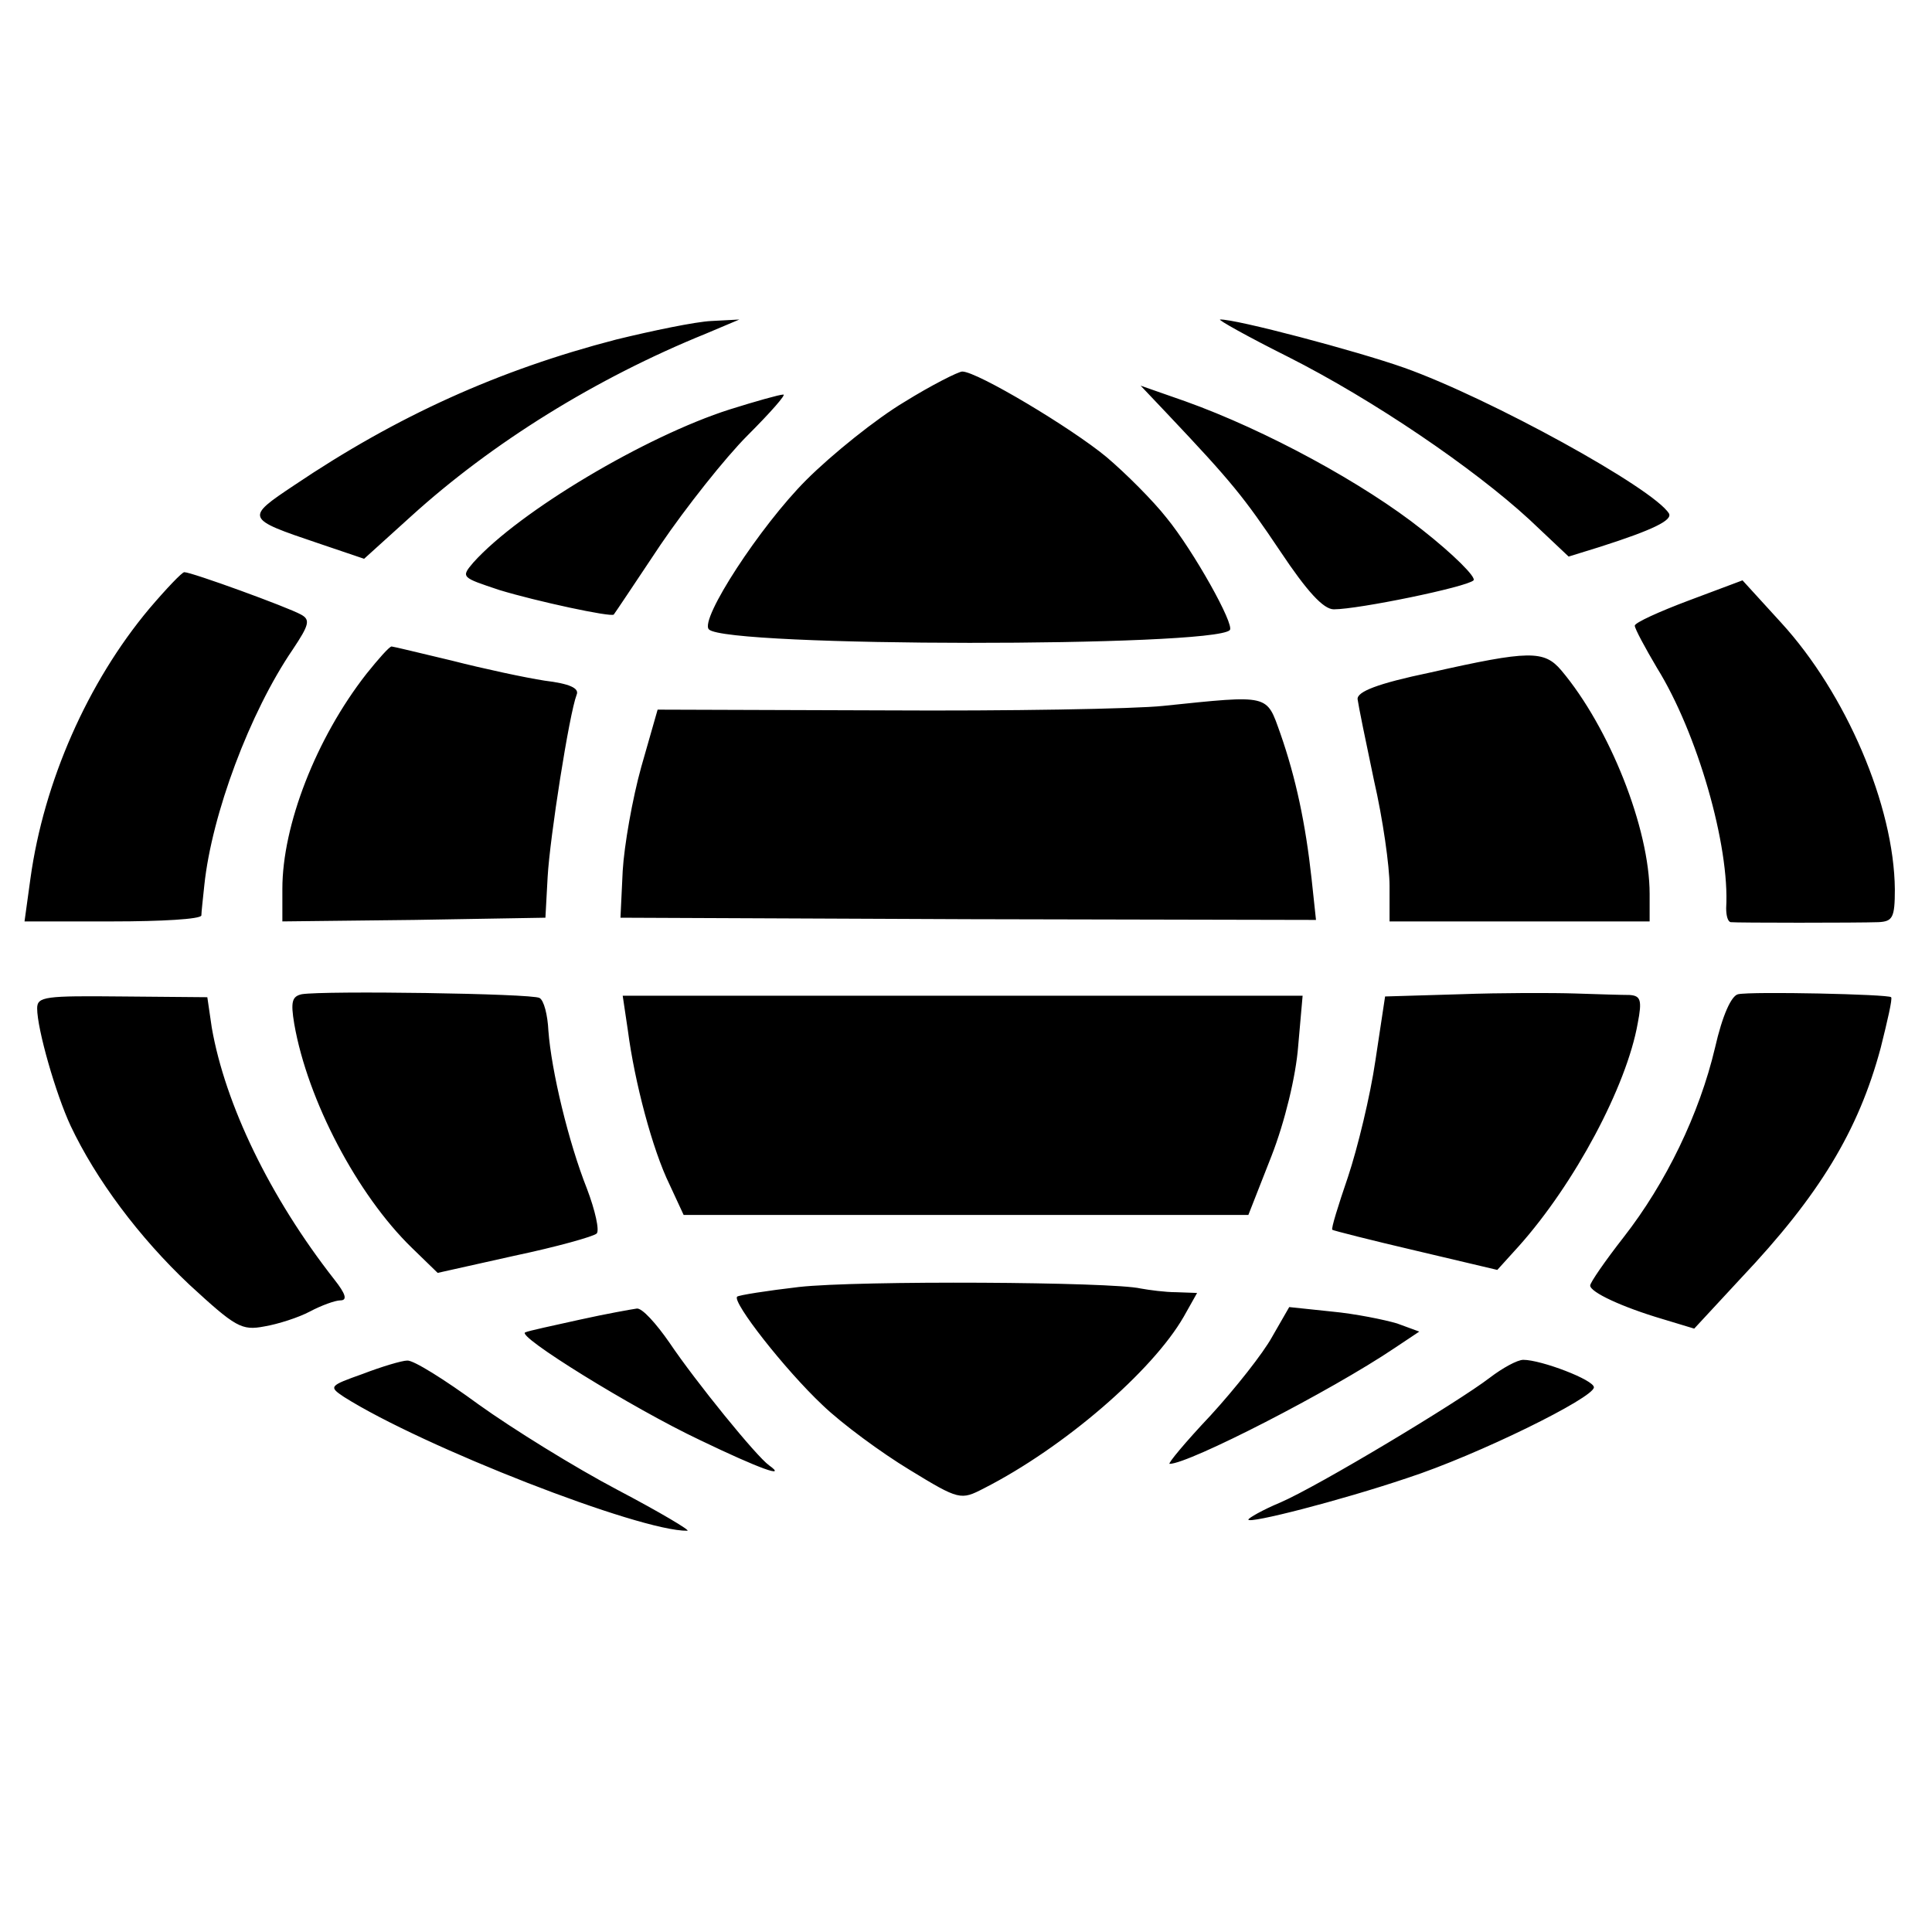
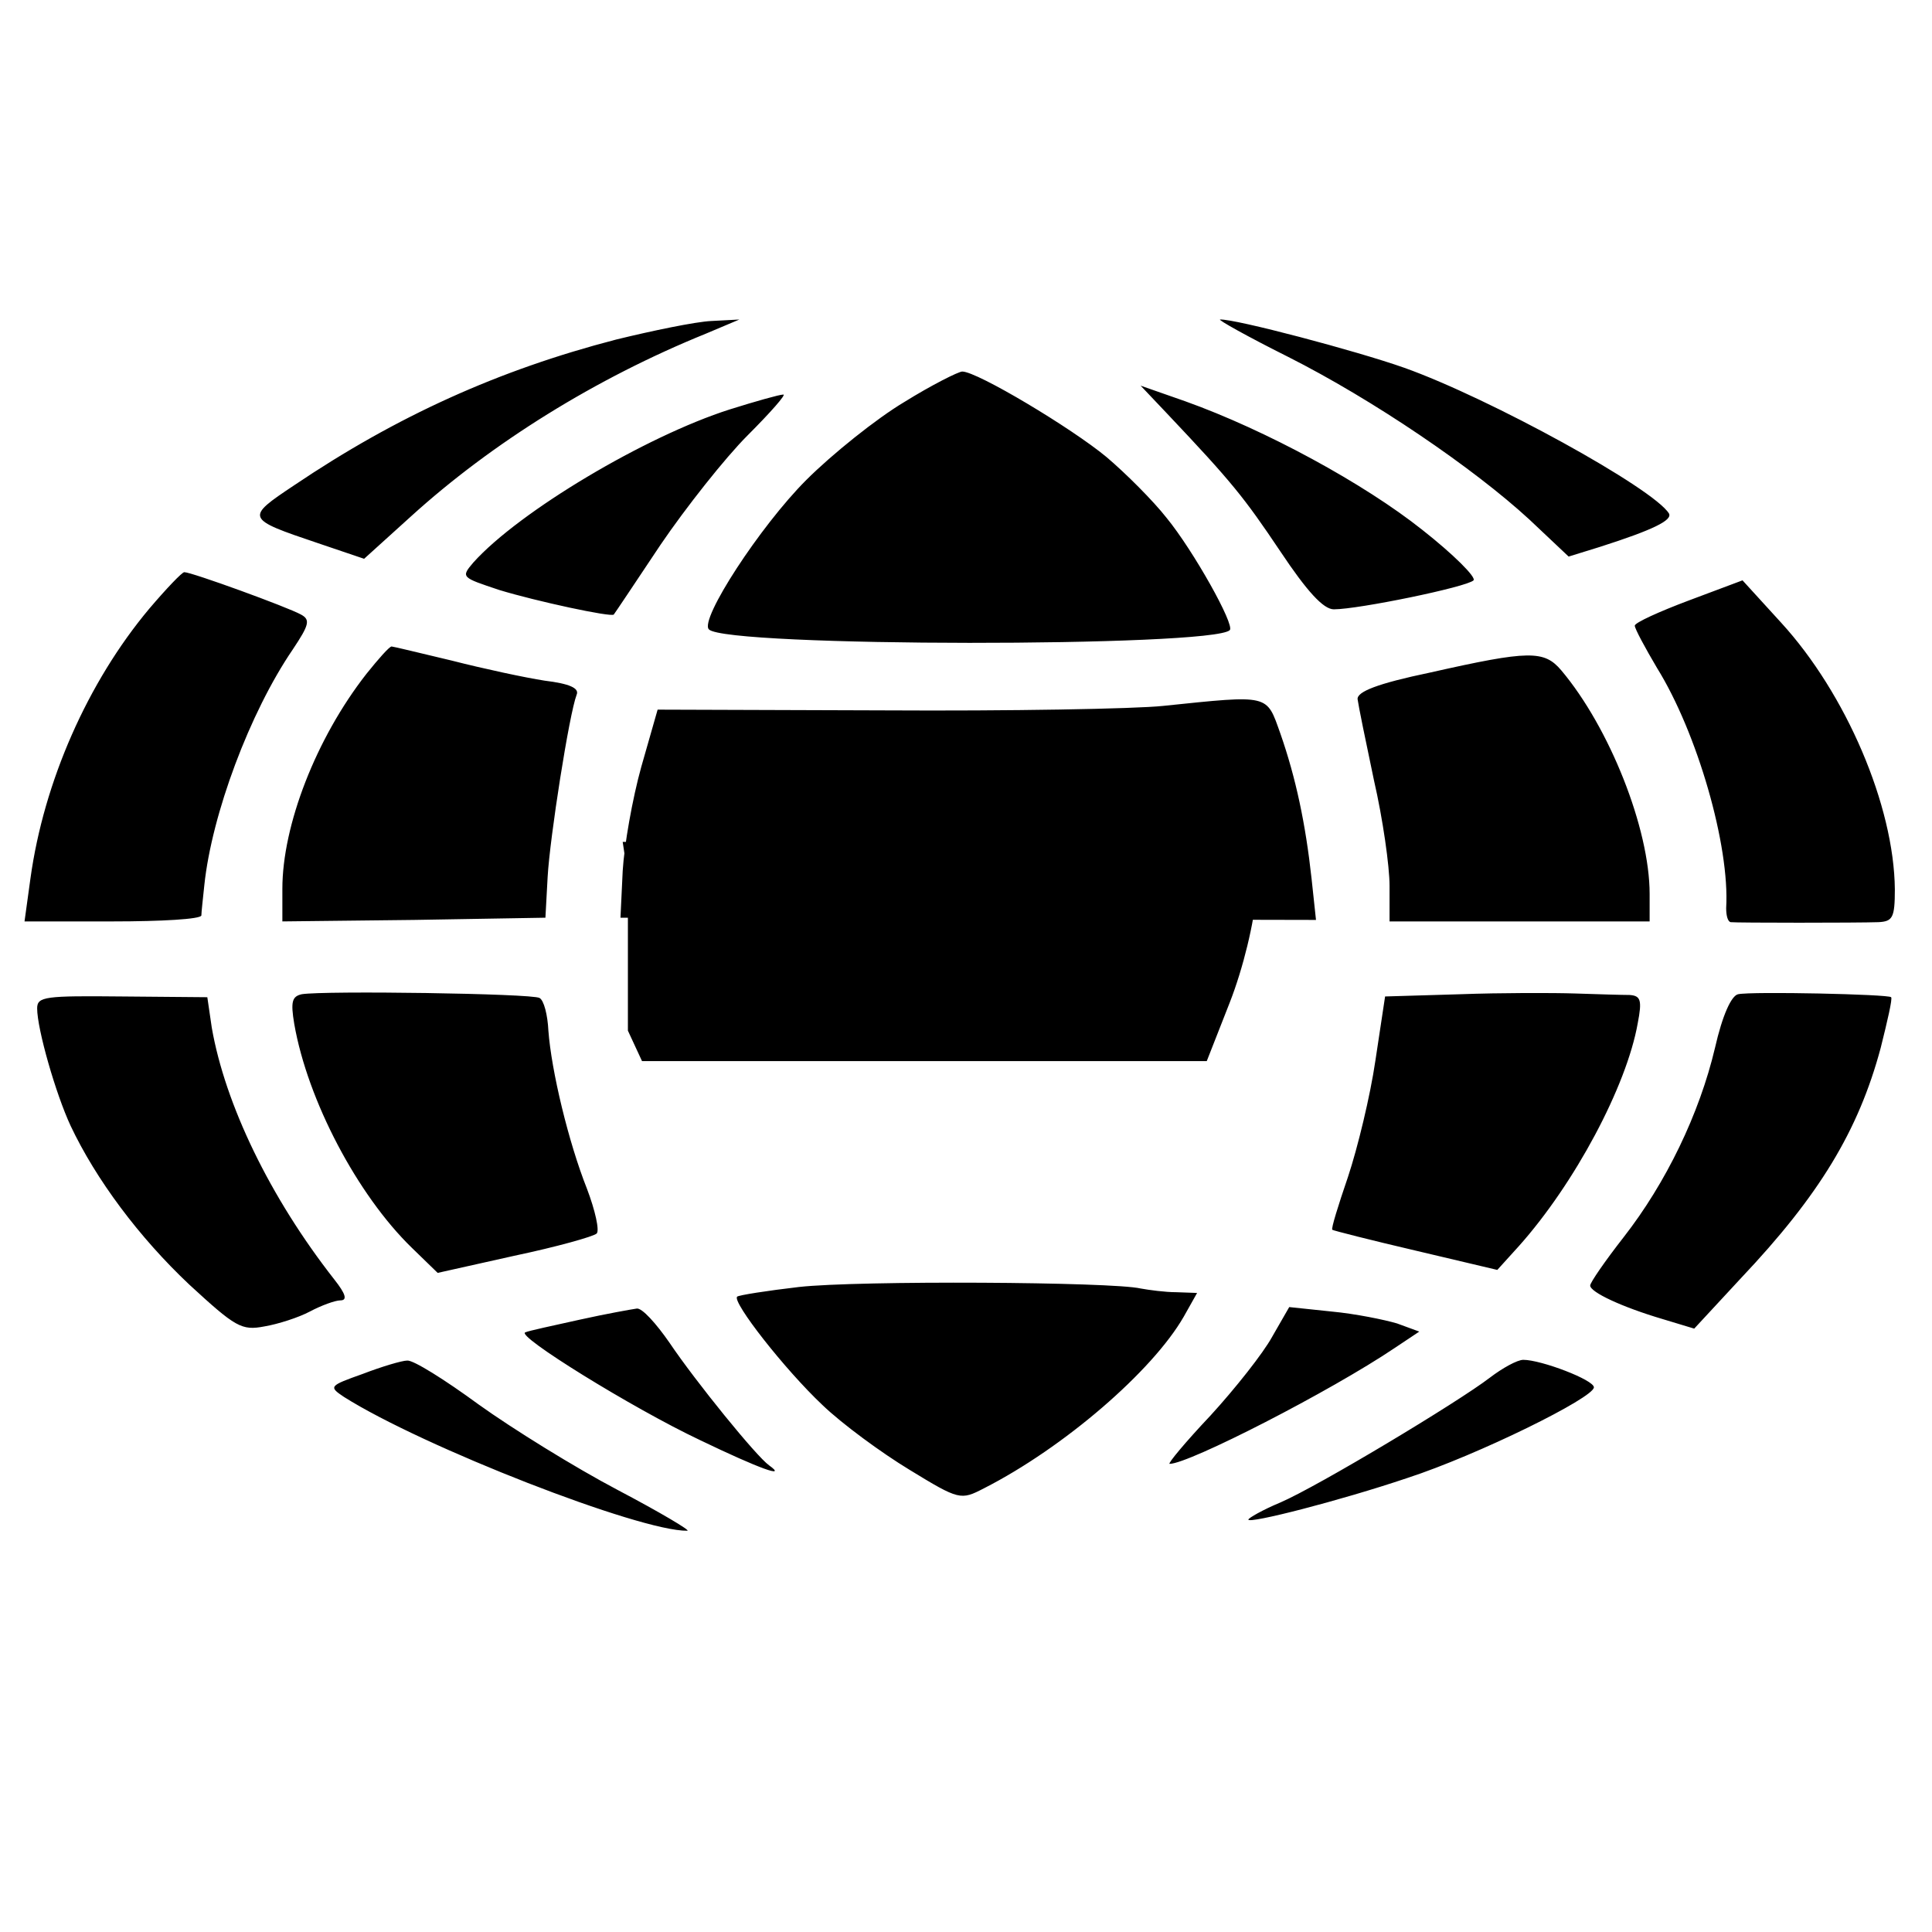
<svg xmlns="http://www.w3.org/2000/svg" version="1" width="346.667" height="346.667" viewBox="0 0 260 260">
-   <path d="M82.9 45.7C67.1 49.8 53.4 56 39.6 65.3c-6.6 4.4-6.6 4.5 3.2 7.8l6.2 2.1 6.3-5.7C66.2 59.6 80.2 50.9 95 44.9l4.5-1.9-3.8.2c-2.1.1-7.9 1.3-12.8 2.5zM173.3 48c11.5 5.8 25 15 32.5 21.9l5.3 5 4.2-1.3c7.2-2.3 9.8-3.6 9.3-4.5-2.1-3.4-24.1-15.5-35.6-19.6-6.5-2.3-22.8-6.6-24.8-6.5-.4 0 3.7 2.3 9.1 5zM121.7 54.1c-3.7 2.2-9.7 7-13.2 10.5-6.2 6.2-14.4 18.8-13.1 20.1 2.3 2.4 67.8 2.4 70.1.1.7-.7-4.9-10.7-8.5-15.1-1.8-2.3-5.5-6-8.1-8.2-4.7-3.9-17.4-11.5-19.4-11.5-.5 0-4.1 1.8-7.8 4.1zM157.1 55.7c8.7 9.2 10.3 11.2 15.2 18.5 3.6 5.4 5.8 7.8 7.2 7.8 3.3 0 17.9-3 18.8-3.9.4-.4-2.7-3.5-6.9-6.8-7.8-6.2-21-13.4-31.9-17.3l-6-2.1 3.6 3.8zM98.2 55.1c-11.3 3.6-28.3 13.7-34.5 20.6-1.7 2-1.6 2 3.5 3.7 4.9 1.5 15.1 3.7 15.4 3.3.1-.1 2.9-4.3 6.3-9.4 3.4-5 8.7-11.7 11.7-14.7 3.1-3.1 5.3-5.6 4.8-5.5-.5 0-3.7.9-7.2 2zM20.1 81.9c-8.3 9.9-14.2 23.3-16 36.3l-.8 5.8h11.9c6.5 0 11.8-.3 11.9-.8 0-.4.2-2.2.4-4.1 1-9.5 6.1-23.2 11.9-31.7 2.2-3.3 2.4-4 1.1-4.7-1.8-1-14.7-5.7-15.7-5.7-.3 0-2.4 2.2-4.7 4.9zM227.3 80.8c-4 1.5-7.3 3-7.3 3.4 0 .4 1.4 3 3 5.7 5.4 8.7 9.8 23.9 9.3 32.3 0 1 .2 1.8.6 1.9.8.1 17.1.1 19.9 0 1.9-.1 2.2-.6 2.2-4.4-.1-11.3-6.6-26.4-15.3-35.9l-5.2-5.7-7.2 2.7zM49.3 90.7C42.5 99.4 38 111.1 38 119.6v4.4l17.7-.2 17.7-.3.3-5.5c.3-5.3 2.9-21.9 3.9-24.5.4-.9-1-1.5-4.3-1.9-2.6-.4-8.2-1.6-12.5-2.7-4.2-1-7.9-1.9-8.1-1.9-.3 0-1.8 1.7-3.4 3.7zM192.5 90.5c-7.2 1.5-9.9 2.6-9.8 3.6.1.8 1.1 5.7 2.2 10.9 1.2 5.2 2.1 11.6 2.1 14.2v4.8h35v-3.7c0-8.8-5.4-22.4-11.9-30.1-2.3-2.7-4.3-2.7-17.6.3zM156.5 95c-3.8.4-20.7.7-37.5.6l-30.5-.1-2.2 7.7c-1.2 4.3-2.3 10.6-2.5 14l-.3 6.3 46.8.2 46.8.1-.6-5.6c-.8-7.3-2.1-13.5-4.2-19.5-1.9-5.3-1.3-5.2-15.8-3.7zM40.6 133.8c-1.3.3-1.5 1-1 4 1.8 10.3 8.5 23 15.8 30.1l3.5 3.4 10.3-2.3c5.7-1.2 10.7-2.6 11.1-3 .4-.4-.2-3.1-1.3-6-2.5-6.3-4.8-15.9-5.2-21.3-.1-2.1-.6-4.1-1.2-4.4-1-.6-29-1-32-.5zM196.5 133.8l-10.1.3-1.3 8.6c-.7 4.8-2.4 11.8-3.7 15.7-1.3 3.8-2.3 7-2.1 7.1.1.1 5.2 1.4 11.2 2.8l11 2.6 2.9-3.2c7.5-8.4 14.5-21.5 16-30 .6-3.1.4-3.7-1.1-3.8-1 0-4.3-.1-7.3-.2s-10-.1-15.5.1zM233.9 133.8c-.9.2-2.1 2.8-3.1 7.2-2.1 8.9-6.6 18.2-12.3 25.5-2.5 3.2-4.5 6.1-4.5 6.5 0 .9 4.3 2.9 9.7 4.5l4.3 1.3 6.3-6.8c10.5-11.1 15.8-19.8 18.8-31 .9-3.6 1.6-6.6 1.4-6.8-.3-.4-18.8-.8-20.6-.4zM5 135.7c0 2.8 2.5 11.5 4.5 15.8 3.4 7.2 9.2 15 16 21.4 6.2 5.7 7 6.2 10.1 5.6 1.8-.3 4.6-1.2 6.1-2s3.4-1.5 4.1-1.5c1 0 .7-.9-.8-2.8-8.7-11.1-14.7-23.6-16.5-33.9l-.6-4.1-11.5-.1C6.1 134 5 134.1 5 135.7zM84.5 138.7c.9 6.9 3.3 16 5.6 20.7l1.9 4.1h76l3.1-7.9c1.8-4.6 3.3-10.8 3.6-14.8l.6-6.8H83.8l.7 4.7zM107.5 173.2c-4.3.5-8.1 1.1-8.3 1.3-.7.7 6.4 9.8 11.5 14.6 2.6 2.5 7.9 6.4 11.7 8.7 6.7 4.1 6.9 4.1 10 2.5 10.8-5.5 22.7-15.8 26.9-23.1l1.8-3.2-2.8-.1c-1.5 0-3.7-.3-4.8-.5-3.8-.9-38-1.1-46-.2zM78 177.6c-3.6.8-6.9 1.5-7.3 1.7-1.4.4 14.4 10.2 23.5 14.5 8.1 3.9 11.8 5.2 9.3 3.4-1.7-1.2-9.9-11.3-13.4-16.5-1.8-2.6-3.7-4.7-4.4-4.6-.7.1-4.1.7-7.7 1.5zM171.2 179.9c-1.2 2.2-5 7-8.3 10.6-3.4 3.6-5.8 6.5-5.5 6.5 2.6 0 21.7-9.8 30.3-15.6l3.3-2.2-3-1.1c-1.7-.5-5.6-1.3-8.8-1.6l-5.7-.6-2.3 4zM48.8 184.9c-4.5 1.6-4.6 1.7-2.5 3.1 10.6 6.7 39.8 18.1 46.2 18 .5 0-3.7-2.5-9.4-5.5S69 192.3 64.4 189c-4.5-3.3-8.8-6-9.6-5.9-.7 0-3.4.8-6 1.8zM200.5 185.4c-4.3 3.3-23.1 14.6-28.2 16.8-2.4 1-4.3 2.1-4.3 2.3 0 .6 12.2-2.5 21.4-5.6 9.5-3.1 25.1-10.8 25.1-12.2 0-1-7.1-3.7-9.5-3.7-.8 0-2.8 1.1-4.5 2.4z" />
+   <path d="M82.9 45.7C67.1 49.8 53.4 56 39.6 65.3c-6.6 4.4-6.6 4.5 3.2 7.8l6.2 2.1 6.3-5.7C66.2 59.6 80.2 50.9 95 44.9l4.5-1.9-3.8.2c-2.1.1-7.9 1.3-12.8 2.5zM173.3 48c11.5 5.8 25 15 32.5 21.9l5.3 5 4.2-1.3c7.2-2.3 9.8-3.6 9.3-4.5-2.1-3.4-24.1-15.5-35.6-19.6-6.5-2.3-22.8-6.6-24.8-6.5-.4 0 3.7 2.3 9.1 5zM121.7 54.1c-3.7 2.2-9.7 7-13.2 10.5-6.2 6.2-14.4 18.8-13.1 20.1 2.3 2.4 67.8 2.4 70.1.1.7-.7-4.9-10.7-8.5-15.1-1.8-2.3-5.5-6-8.1-8.2-4.7-3.9-17.4-11.5-19.4-11.5-.5 0-4.1 1.8-7.8 4.1zM157.1 55.7c8.7 9.2 10.3 11.2 15.2 18.5 3.6 5.4 5.8 7.8 7.2 7.8 3.3 0 17.9-3 18.8-3.9.4-.4-2.7-3.5-6.9-6.8-7.8-6.2-21-13.4-31.9-17.3l-6-2.1 3.6 3.8zM98.2 55.1c-11.3 3.6-28.3 13.7-34.5 20.6-1.7 2-1.6 2 3.5 3.7 4.9 1.5 15.1 3.7 15.4 3.3.1-.1 2.9-4.3 6.3-9.4 3.4-5 8.7-11.7 11.7-14.7 3.1-3.1 5.3-5.6 4.8-5.5-.5 0-3.7.9-7.2 2zM20.1 81.9c-8.3 9.9-14.2 23.3-16 36.3l-.8 5.8h11.9c6.5 0 11.8-.3 11.9-.8 0-.4.2-2.2.4-4.1 1-9.5 6.1-23.2 11.9-31.7 2.2-3.3 2.4-4 1.1-4.7-1.8-1-14.7-5.7-15.7-5.7-.3 0-2.4 2.2-4.7 4.9zM227.3 80.8c-4 1.5-7.3 3-7.3 3.4 0 .4 1.4 3 3 5.7 5.4 8.7 9.8 23.9 9.3 32.3 0 1 .2 1.8.6 1.9.8.1 17.1.1 19.9 0 1.9-.1 2.2-.6 2.2-4.4-.1-11.3-6.6-26.4-15.3-35.9l-5.2-5.7-7.2 2.7zM49.3 90.7C42.5 99.4 38 111.1 38 119.6v4.4l17.7-.2 17.7-.3.3-5.5c.3-5.3 2.9-21.9 3.9-24.5.4-.9-1-1.5-4.3-1.9-2.6-.4-8.2-1.6-12.5-2.7-4.2-1-7.9-1.9-8.1-1.9-.3 0-1.8 1.7-3.4 3.7zM192.5 90.5c-7.2 1.5-9.9 2.6-9.8 3.6.1.8 1.1 5.7 2.2 10.9 1.2 5.2 2.1 11.6 2.1 14.2v4.8h35v-3.7c0-8.8-5.4-22.4-11.9-30.1-2.3-2.7-4.3-2.7-17.6.3zM156.5 95c-3.8.4-20.7.7-37.5.6l-30.5-.1-2.2 7.7c-1.2 4.3-2.3 10.6-2.5 14l-.3 6.3 46.8.2 46.8.1-.6-5.6c-.8-7.3-2.1-13.5-4.2-19.5-1.9-5.3-1.3-5.2-15.8-3.7zM40.6 133.8c-1.3.3-1.5 1-1 4 1.8 10.3 8.5 23 15.8 30.1l3.5 3.4 10.3-2.3c5.7-1.2 10.7-2.6 11.1-3 .4-.4-.2-3.1-1.3-6-2.5-6.3-4.8-15.9-5.2-21.3-.1-2.1-.6-4.1-1.2-4.4-1-.6-29-1-32-.5zM196.5 133.8l-10.1.3-1.3 8.6c-.7 4.8-2.4 11.8-3.7 15.7-1.3 3.8-2.3 7-2.1 7.1.1.1 5.2 1.4 11.2 2.8l11 2.6 2.9-3.2c7.5-8.4 14.5-21.5 16-30 .6-3.1.4-3.7-1.1-3.8-1 0-4.3-.1-7.3-.2s-10-.1-15.5.1zM233.9 133.8c-.9.2-2.1 2.8-3.1 7.2-2.1 8.9-6.6 18.2-12.3 25.5-2.5 3.2-4.5 6.1-4.5 6.5 0 .9 4.3 2.9 9.7 4.5l4.3 1.3 6.3-6.8c10.5-11.1 15.8-19.8 18.8-31 .9-3.6 1.6-6.6 1.4-6.8-.3-.4-18.8-.8-20.6-.4zM5 135.7c0 2.8 2.5 11.5 4.5 15.8 3.4 7.2 9.2 15 16 21.4 6.2 5.7 7 6.2 10.1 5.6 1.8-.3 4.6-1.2 6.1-2s3.4-1.5 4.1-1.5c1 0 .7-.9-.8-2.8-8.7-11.1-14.7-23.6-16.5-33.9l-.6-4.1-11.5-.1C6.1 134 5 134.1 5 135.7zM84.5 138.7l1.9 4.1h76l3.1-7.9c1.8-4.6 3.3-10.8 3.6-14.8l.6-6.8H83.8l.7 4.7zM107.5 173.2c-4.3.5-8.1 1.1-8.3 1.3-.7.7 6.4 9.8 11.5 14.6 2.6 2.5 7.9 6.4 11.7 8.7 6.7 4.1 6.9 4.1 10 2.5 10.8-5.5 22.7-15.8 26.9-23.1l1.8-3.2-2.8-.1c-1.5 0-3.7-.3-4.8-.5-3.8-.9-38-1.1-46-.2zM78 177.6c-3.6.8-6.9 1.5-7.3 1.7-1.4.4 14.4 10.2 23.5 14.5 8.1 3.9 11.8 5.2 9.3 3.4-1.7-1.2-9.9-11.3-13.4-16.5-1.8-2.6-3.7-4.7-4.4-4.6-.7.1-4.1.7-7.7 1.5zM171.2 179.9c-1.2 2.2-5 7-8.3 10.6-3.4 3.6-5.8 6.5-5.5 6.5 2.6 0 21.7-9.8 30.3-15.6l3.3-2.2-3-1.1c-1.7-.5-5.6-1.3-8.8-1.6l-5.7-.6-2.3 4zM48.8 184.9c-4.5 1.6-4.6 1.7-2.5 3.1 10.6 6.7 39.8 18.1 46.2 18 .5 0-3.7-2.5-9.4-5.5S69 192.3 64.4 189c-4.5-3.3-8.8-6-9.6-5.9-.7 0-3.4.8-6 1.8zM200.5 185.4c-4.3 3.3-23.1 14.6-28.2 16.8-2.4 1-4.3 2.1-4.3 2.3 0 .6 12.2-2.5 21.4-5.6 9.5-3.1 25.1-10.8 25.1-12.2 0-1-7.1-3.7-9.5-3.7-.8 0-2.8 1.1-4.5 2.4z" />
</svg>